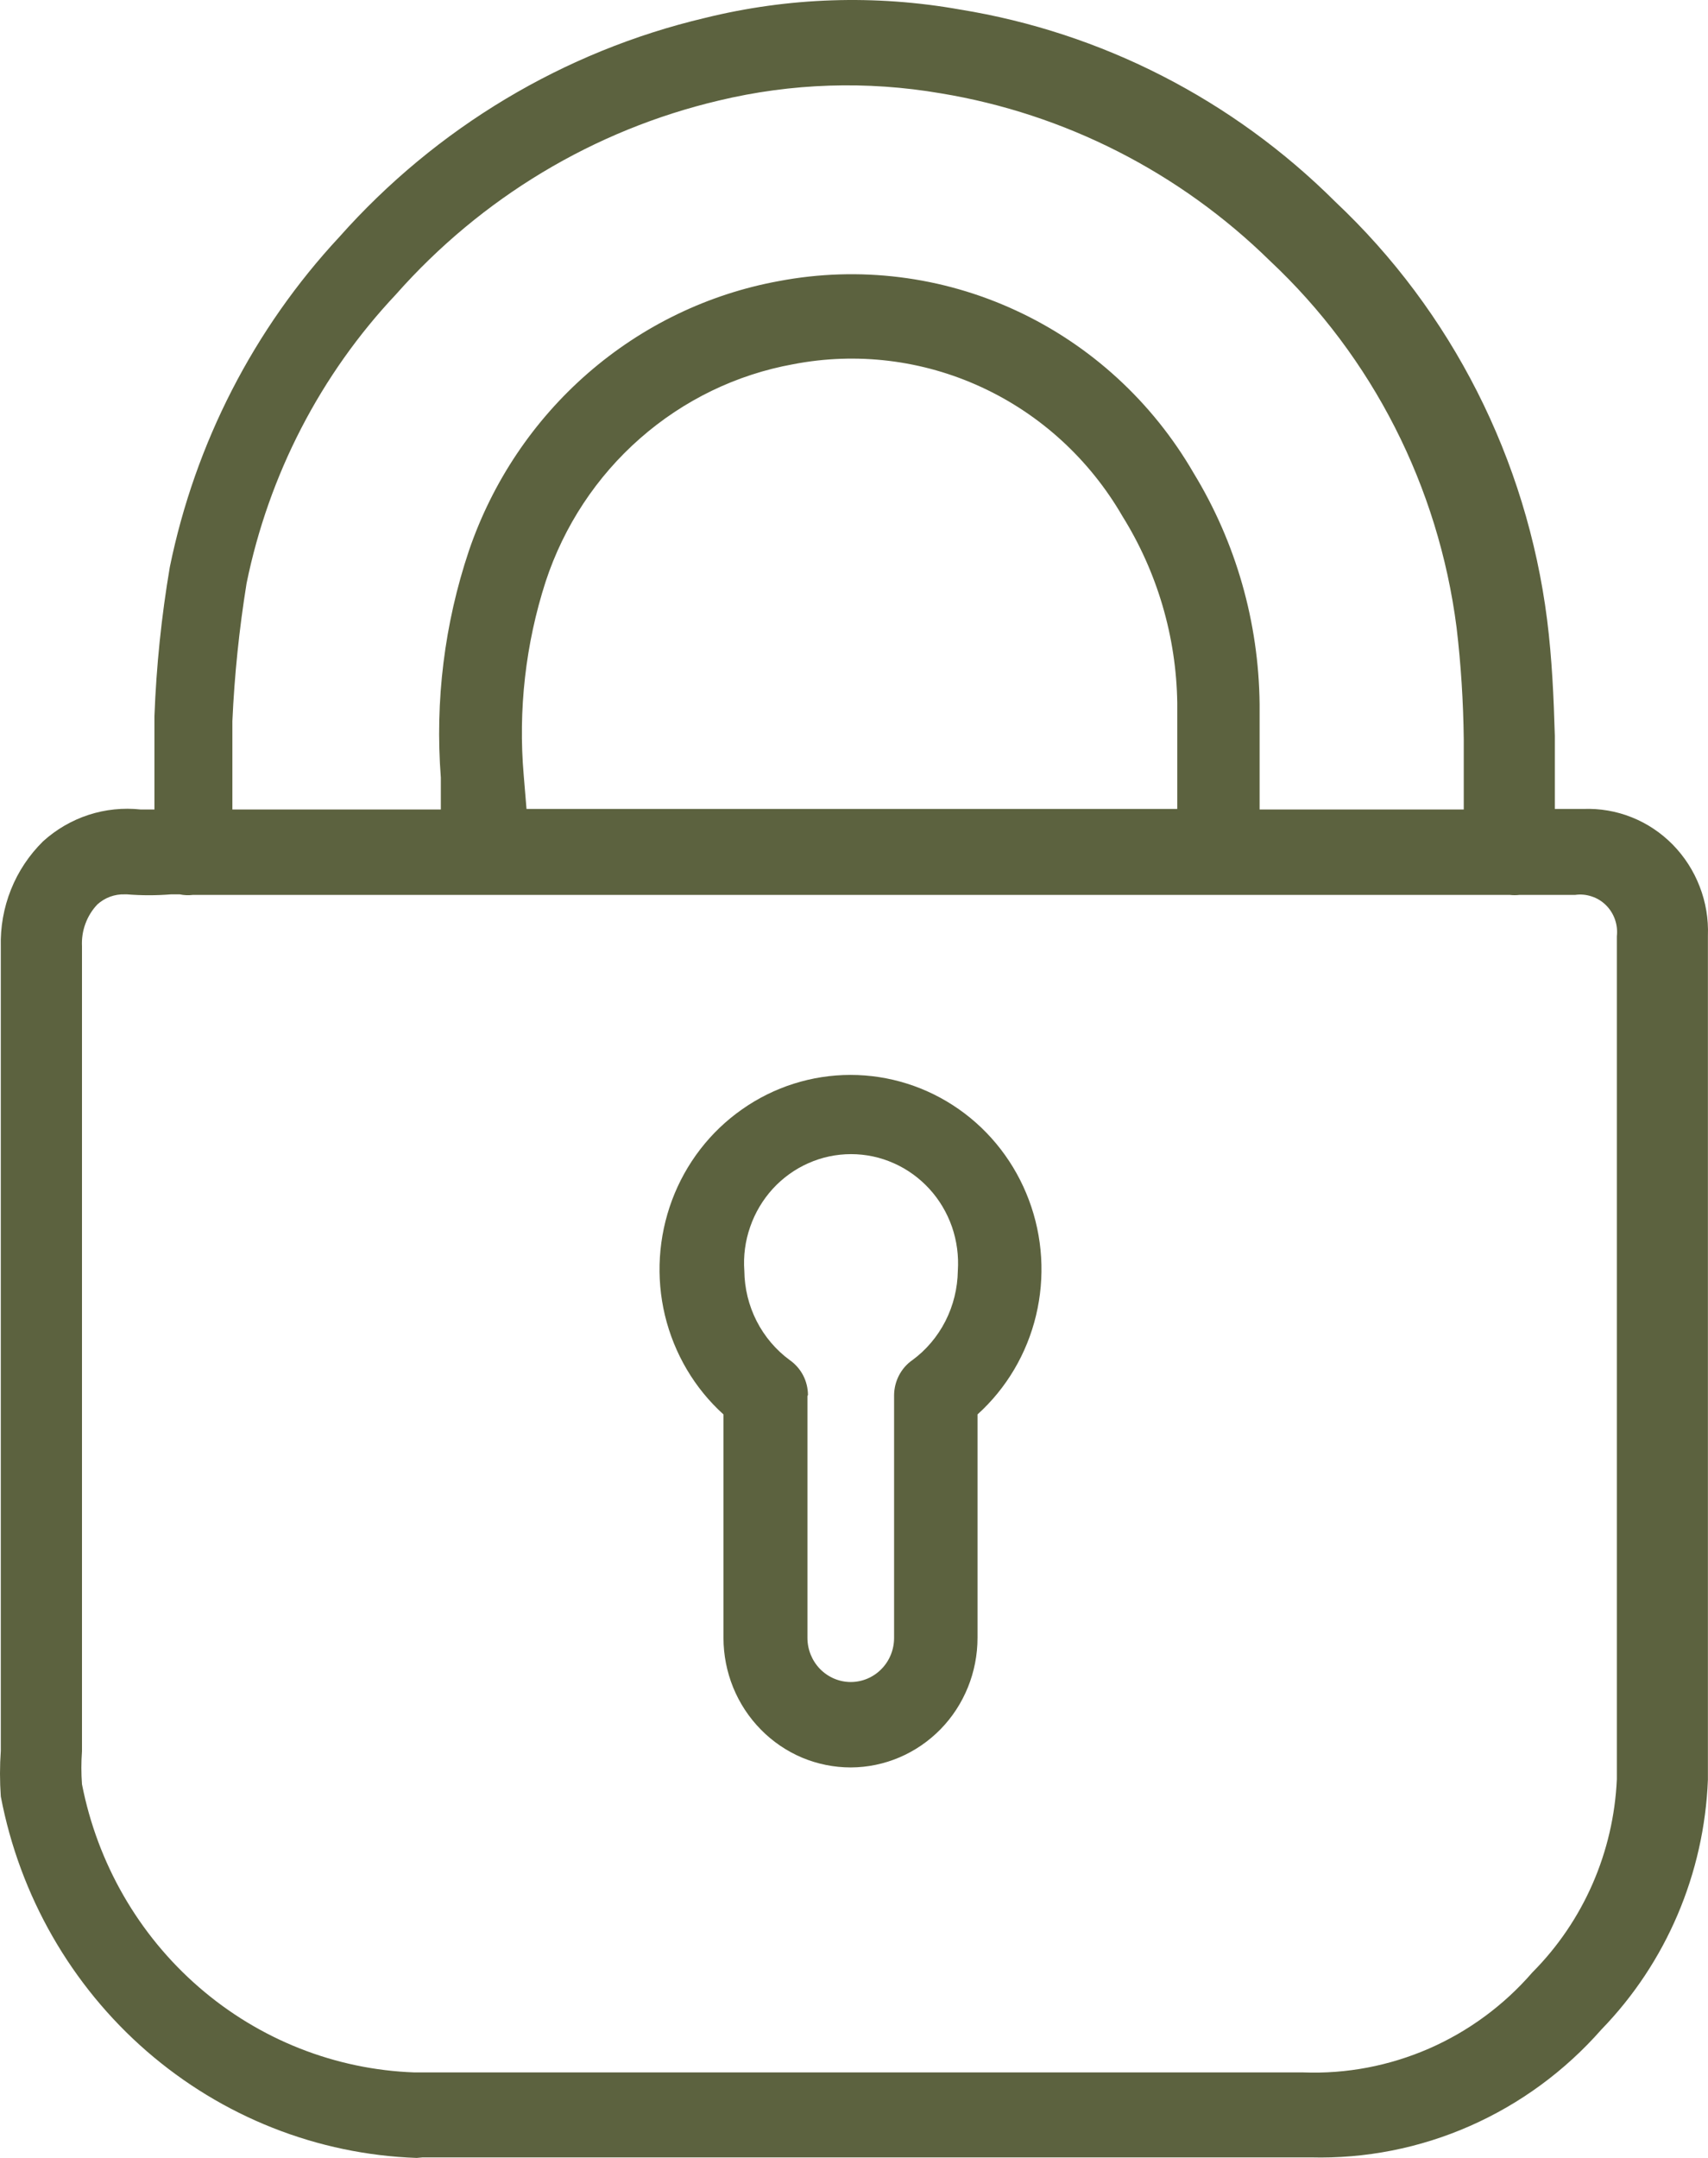
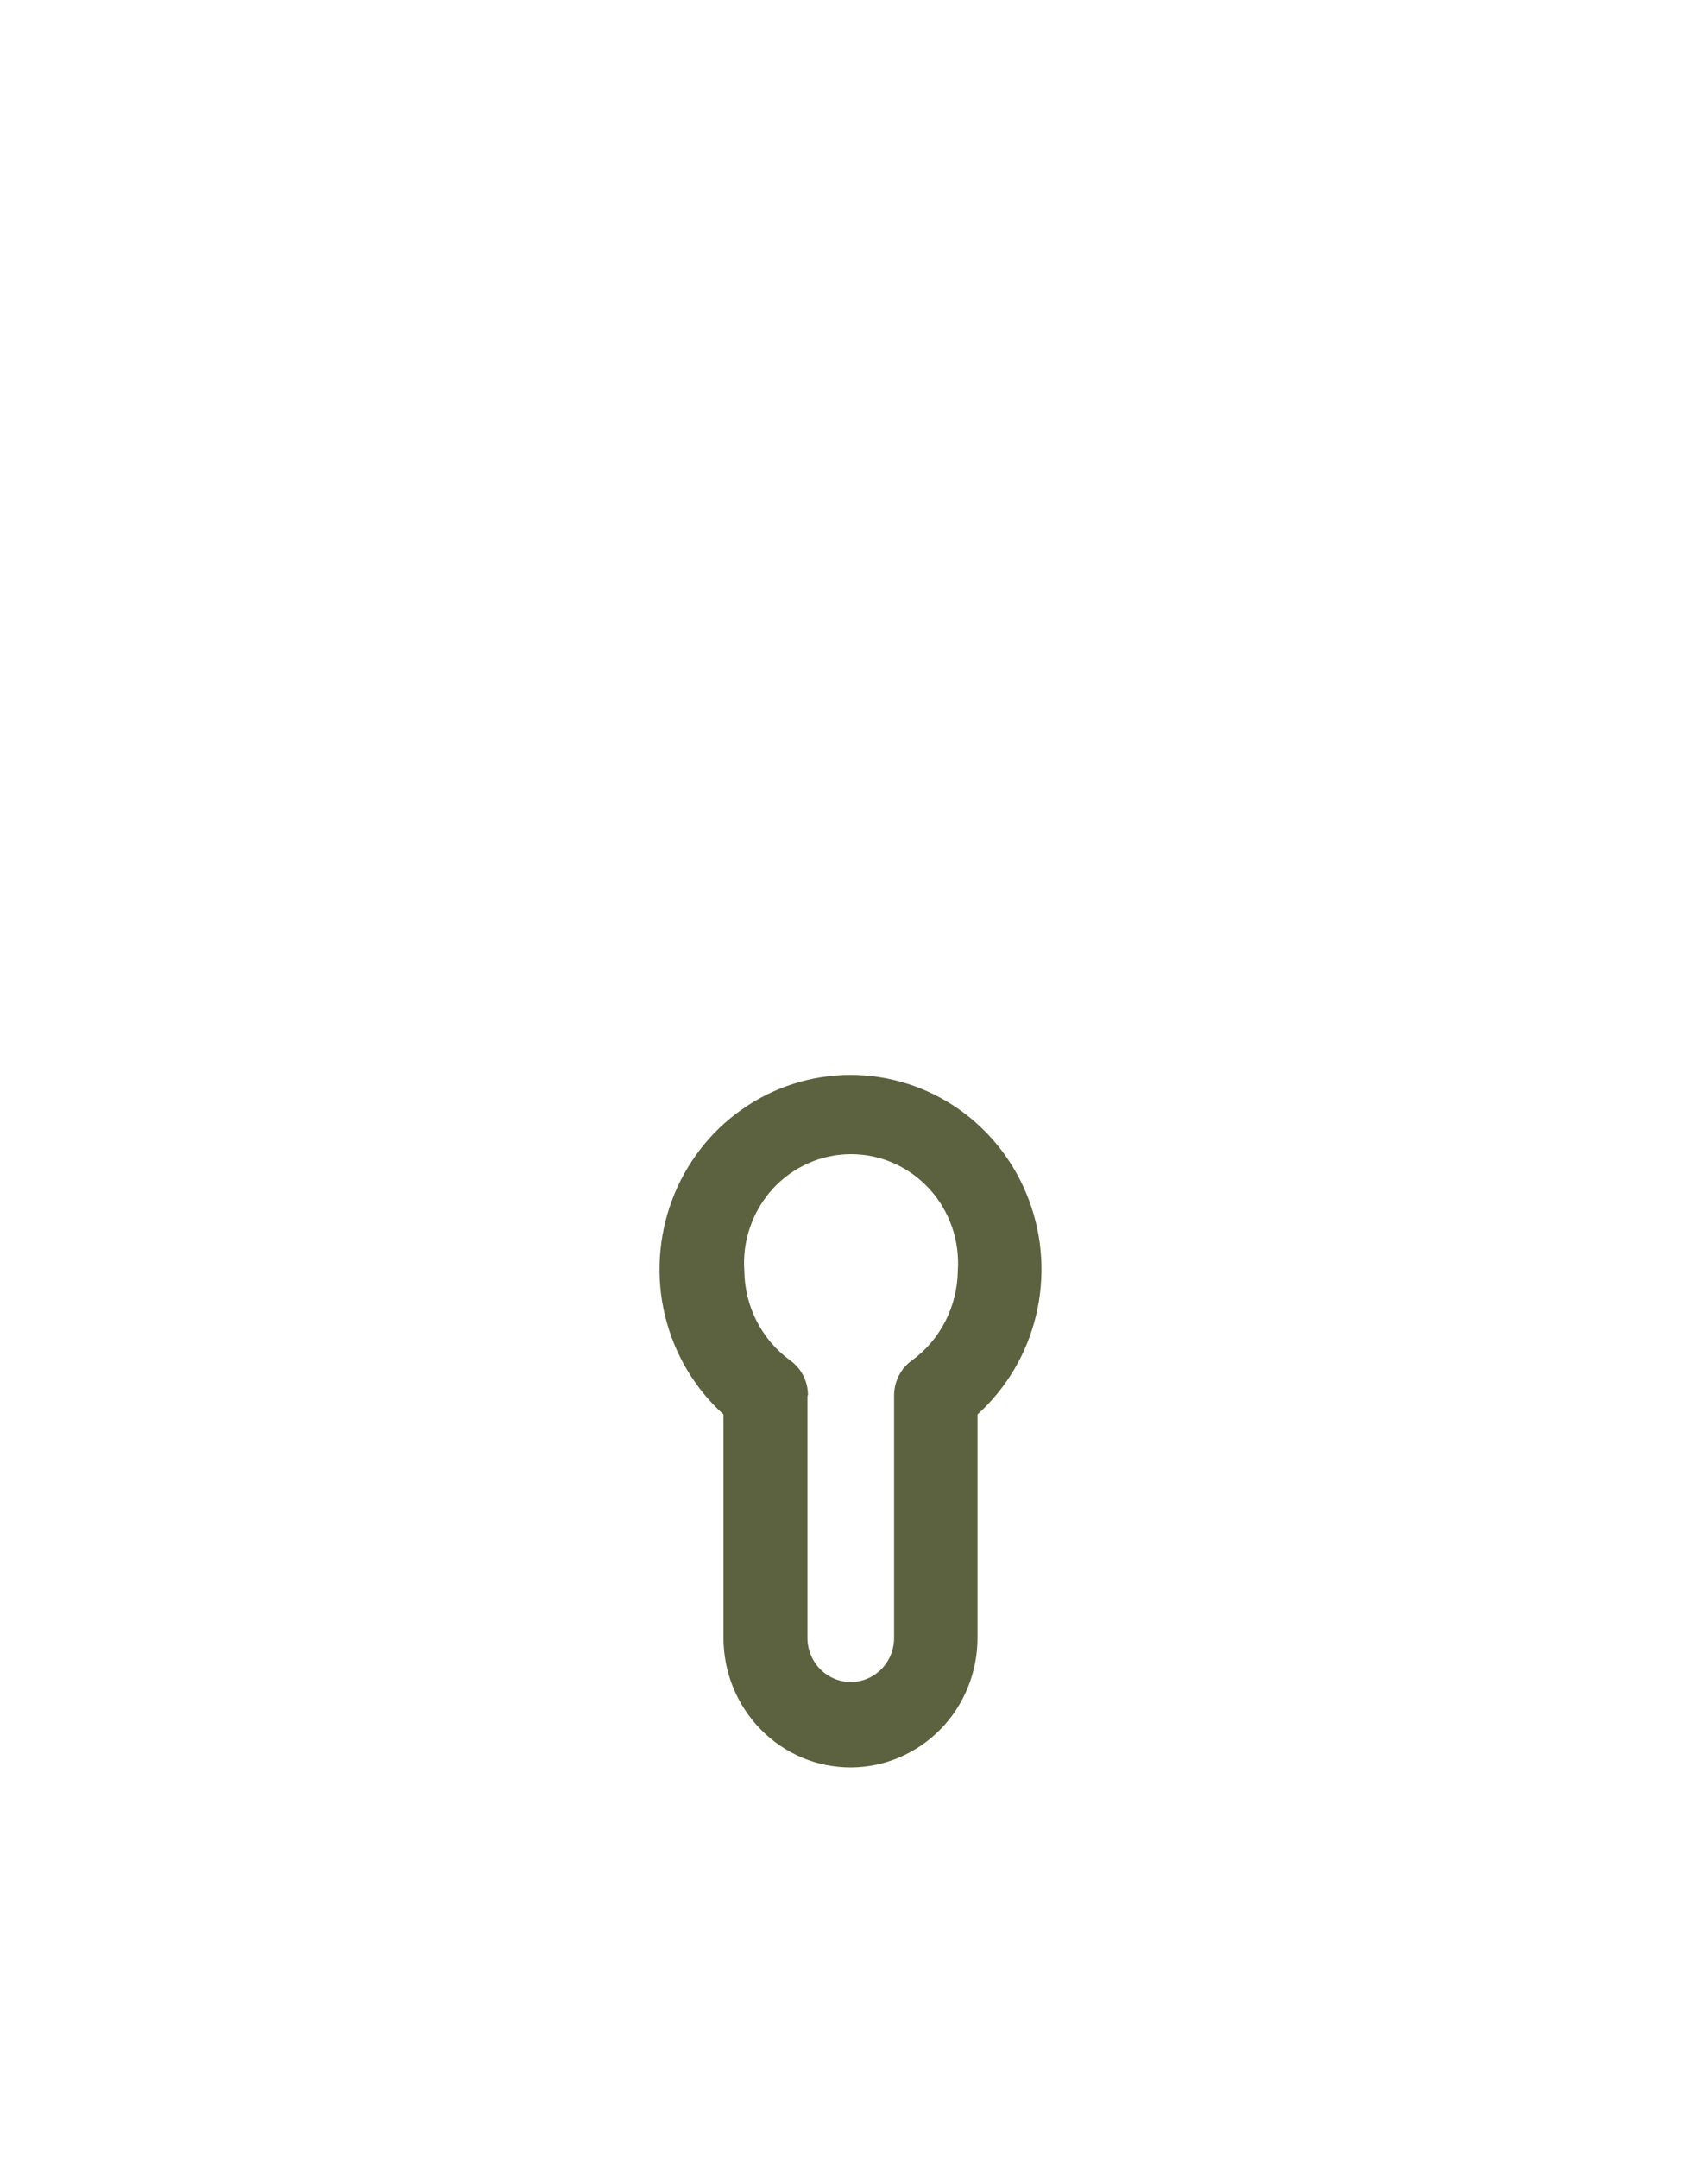
<svg xmlns="http://www.w3.org/2000/svg" width="19" height="24" viewBox="0 0 19 24" fill="none">
  <path fill-rule="evenodd" clip-rule="evenodd" d="M8.922 19.548C9.094 19.62 9.278 19.657 9.464 19.657C9.839 19.656 10.197 19.503 10.462 19.233C10.726 18.963 10.874 18.597 10.874 18.216V15.731C11.196 15.44 11.423 15.056 11.525 14.63C11.627 14.204 11.6 13.757 11.446 13.347C11.293 12.938 11.021 12.585 10.667 12.337C10.312 12.088 9.892 11.955 9.461 11.955C9.031 11.955 8.61 12.088 8.256 12.337C7.901 12.585 7.629 12.938 7.476 13.347C7.323 13.757 7.295 14.204 7.397 14.63C7.5 15.056 7.726 15.44 8.048 15.731V18.216C8.048 18.405 8.085 18.593 8.156 18.768C8.227 18.942 8.331 19.101 8.463 19.235C8.594 19.369 8.75 19.475 8.922 19.548ZM8.982 18.216V15.526L8.988 15.514C8.987 15.438 8.969 15.363 8.934 15.296C8.899 15.229 8.848 15.171 8.787 15.128C8.632 15.015 8.505 14.865 8.417 14.693C8.329 14.52 8.282 14.329 8.28 14.134C8.268 13.968 8.29 13.802 8.345 13.645C8.399 13.488 8.485 13.344 8.596 13.222C8.707 13.101 8.842 13.003 8.992 12.937C9.142 12.87 9.304 12.836 9.467 12.836C9.631 12.836 9.792 12.87 9.942 12.937C10.092 13.003 10.227 13.101 10.338 13.222C10.45 13.344 10.535 13.488 10.59 13.645C10.644 13.802 10.666 13.968 10.655 14.134C10.652 14.329 10.605 14.52 10.517 14.693C10.429 14.865 10.303 15.015 10.148 15.128C10.086 15.171 10.036 15.229 10.001 15.296C9.966 15.363 9.947 15.438 9.946 15.514V18.216C9.946 18.346 9.896 18.471 9.805 18.563C9.715 18.655 9.592 18.707 9.464 18.707C9.336 18.707 9.214 18.655 9.123 18.563C9.033 18.471 8.982 18.346 8.982 18.216Z" fill="#5C623F" />
-   <path fill-rule="evenodd" clip-rule="evenodd" d="M4.636 24C3.531 23.962 2.473 23.543 1.632 22.813C0.792 22.083 0.219 21.084 0.009 19.98C-0.003 19.811 -0.003 19.641 0.009 19.471V10.531C0.003 10.313 0.041 10.096 0.122 9.894C0.203 9.691 0.325 9.509 0.479 9.357C0.626 9.224 0.798 9.124 0.985 9.063C1.172 9.002 1.37 8.982 1.565 9.003H1.718V7.965C1.739 7.409 1.796 6.855 1.889 6.307C2.171 4.928 2.824 3.657 3.775 2.635C4.854 1.42 6.273 0.57 7.84 0.2C8.77 -0.03 9.737 -0.062 10.679 0.106C12.255 0.361 13.714 1.108 14.854 2.244C16.15 3.464 16.983 5.109 17.21 6.891C17.265 7.325 17.284 7.767 17.296 8.183V8.997H17.613C17.797 8.99 17.98 9.021 18.152 9.09C18.323 9.158 18.478 9.262 18.608 9.394C18.738 9.527 18.84 9.685 18.907 9.859C18.975 10.033 19.006 10.22 18.999 10.407V19.794C18.958 20.837 18.536 21.828 17.815 22.571C17.409 23.033 16.91 23.399 16.351 23.645C15.793 23.891 15.188 24.01 14.58 23.994H4.703L4.636 24ZM1.388 9.947C1.276 9.943 1.167 9.983 1.083 10.059C1.025 10.12 0.979 10.194 0.95 10.274C0.92 10.354 0.908 10.44 0.912 10.525V19.477C0.903 19.599 0.903 19.722 0.912 19.844C1.084 20.724 1.542 21.52 2.214 22.102C2.885 22.684 3.73 23.018 4.611 23.049H14.5C14.979 23.067 15.455 22.976 15.896 22.784C16.336 22.592 16.729 22.303 17.046 21.937C17.614 21.367 17.95 20.599 17.986 19.788V10.413C17.993 10.35 17.986 10.286 17.965 10.226C17.944 10.166 17.91 10.112 17.865 10.067C17.82 10.023 17.766 9.989 17.706 9.97C17.647 9.95 17.584 9.944 17.522 9.953H16.902C16.867 9.957 16.831 9.957 16.796 9.953H16.747L16.742 9.953H2.145C2.097 9.959 2.047 9.957 2 9.947H1.901C1.738 9.96 1.575 9.96 1.413 9.947H1.388ZM16.283 8.22V9.003H14.012V7.829C14.002 6.921 13.749 6.034 13.279 5.263C12.819 4.468 12.129 3.836 11.303 3.454C10.477 3.071 9.556 2.957 8.665 3.126C7.88 3.269 7.147 3.623 6.541 4.15C5.934 4.678 5.477 5.36 5.216 6.126C4.944 6.937 4.838 7.795 4.904 8.649V9.003H2.585V8.021C2.608 7.507 2.661 6.995 2.743 6.487C2.99 5.279 3.565 4.166 4.404 3.275C5.355 2.199 6.608 1.446 7.993 1.119C8.804 0.924 9.644 0.897 10.465 1.038C11.844 1.265 13.122 1.915 14.128 2.902C15.268 3.971 16.002 5.413 16.203 6.978C16.252 7.39 16.278 7.805 16.283 8.22ZM5.857 8.997H13.096V7.816C13.085 7.08 12.873 6.362 12.486 5.741C12.121 5.11 11.573 4.608 10.918 4.306C10.262 4.003 9.53 3.914 8.823 4.051C8.193 4.165 7.605 4.45 7.121 4.875C6.636 5.3 6.273 5.851 6.07 6.468C5.846 7.162 5.763 7.896 5.826 8.624L5.857 8.997Z" fill="#5C623F" />
</svg>